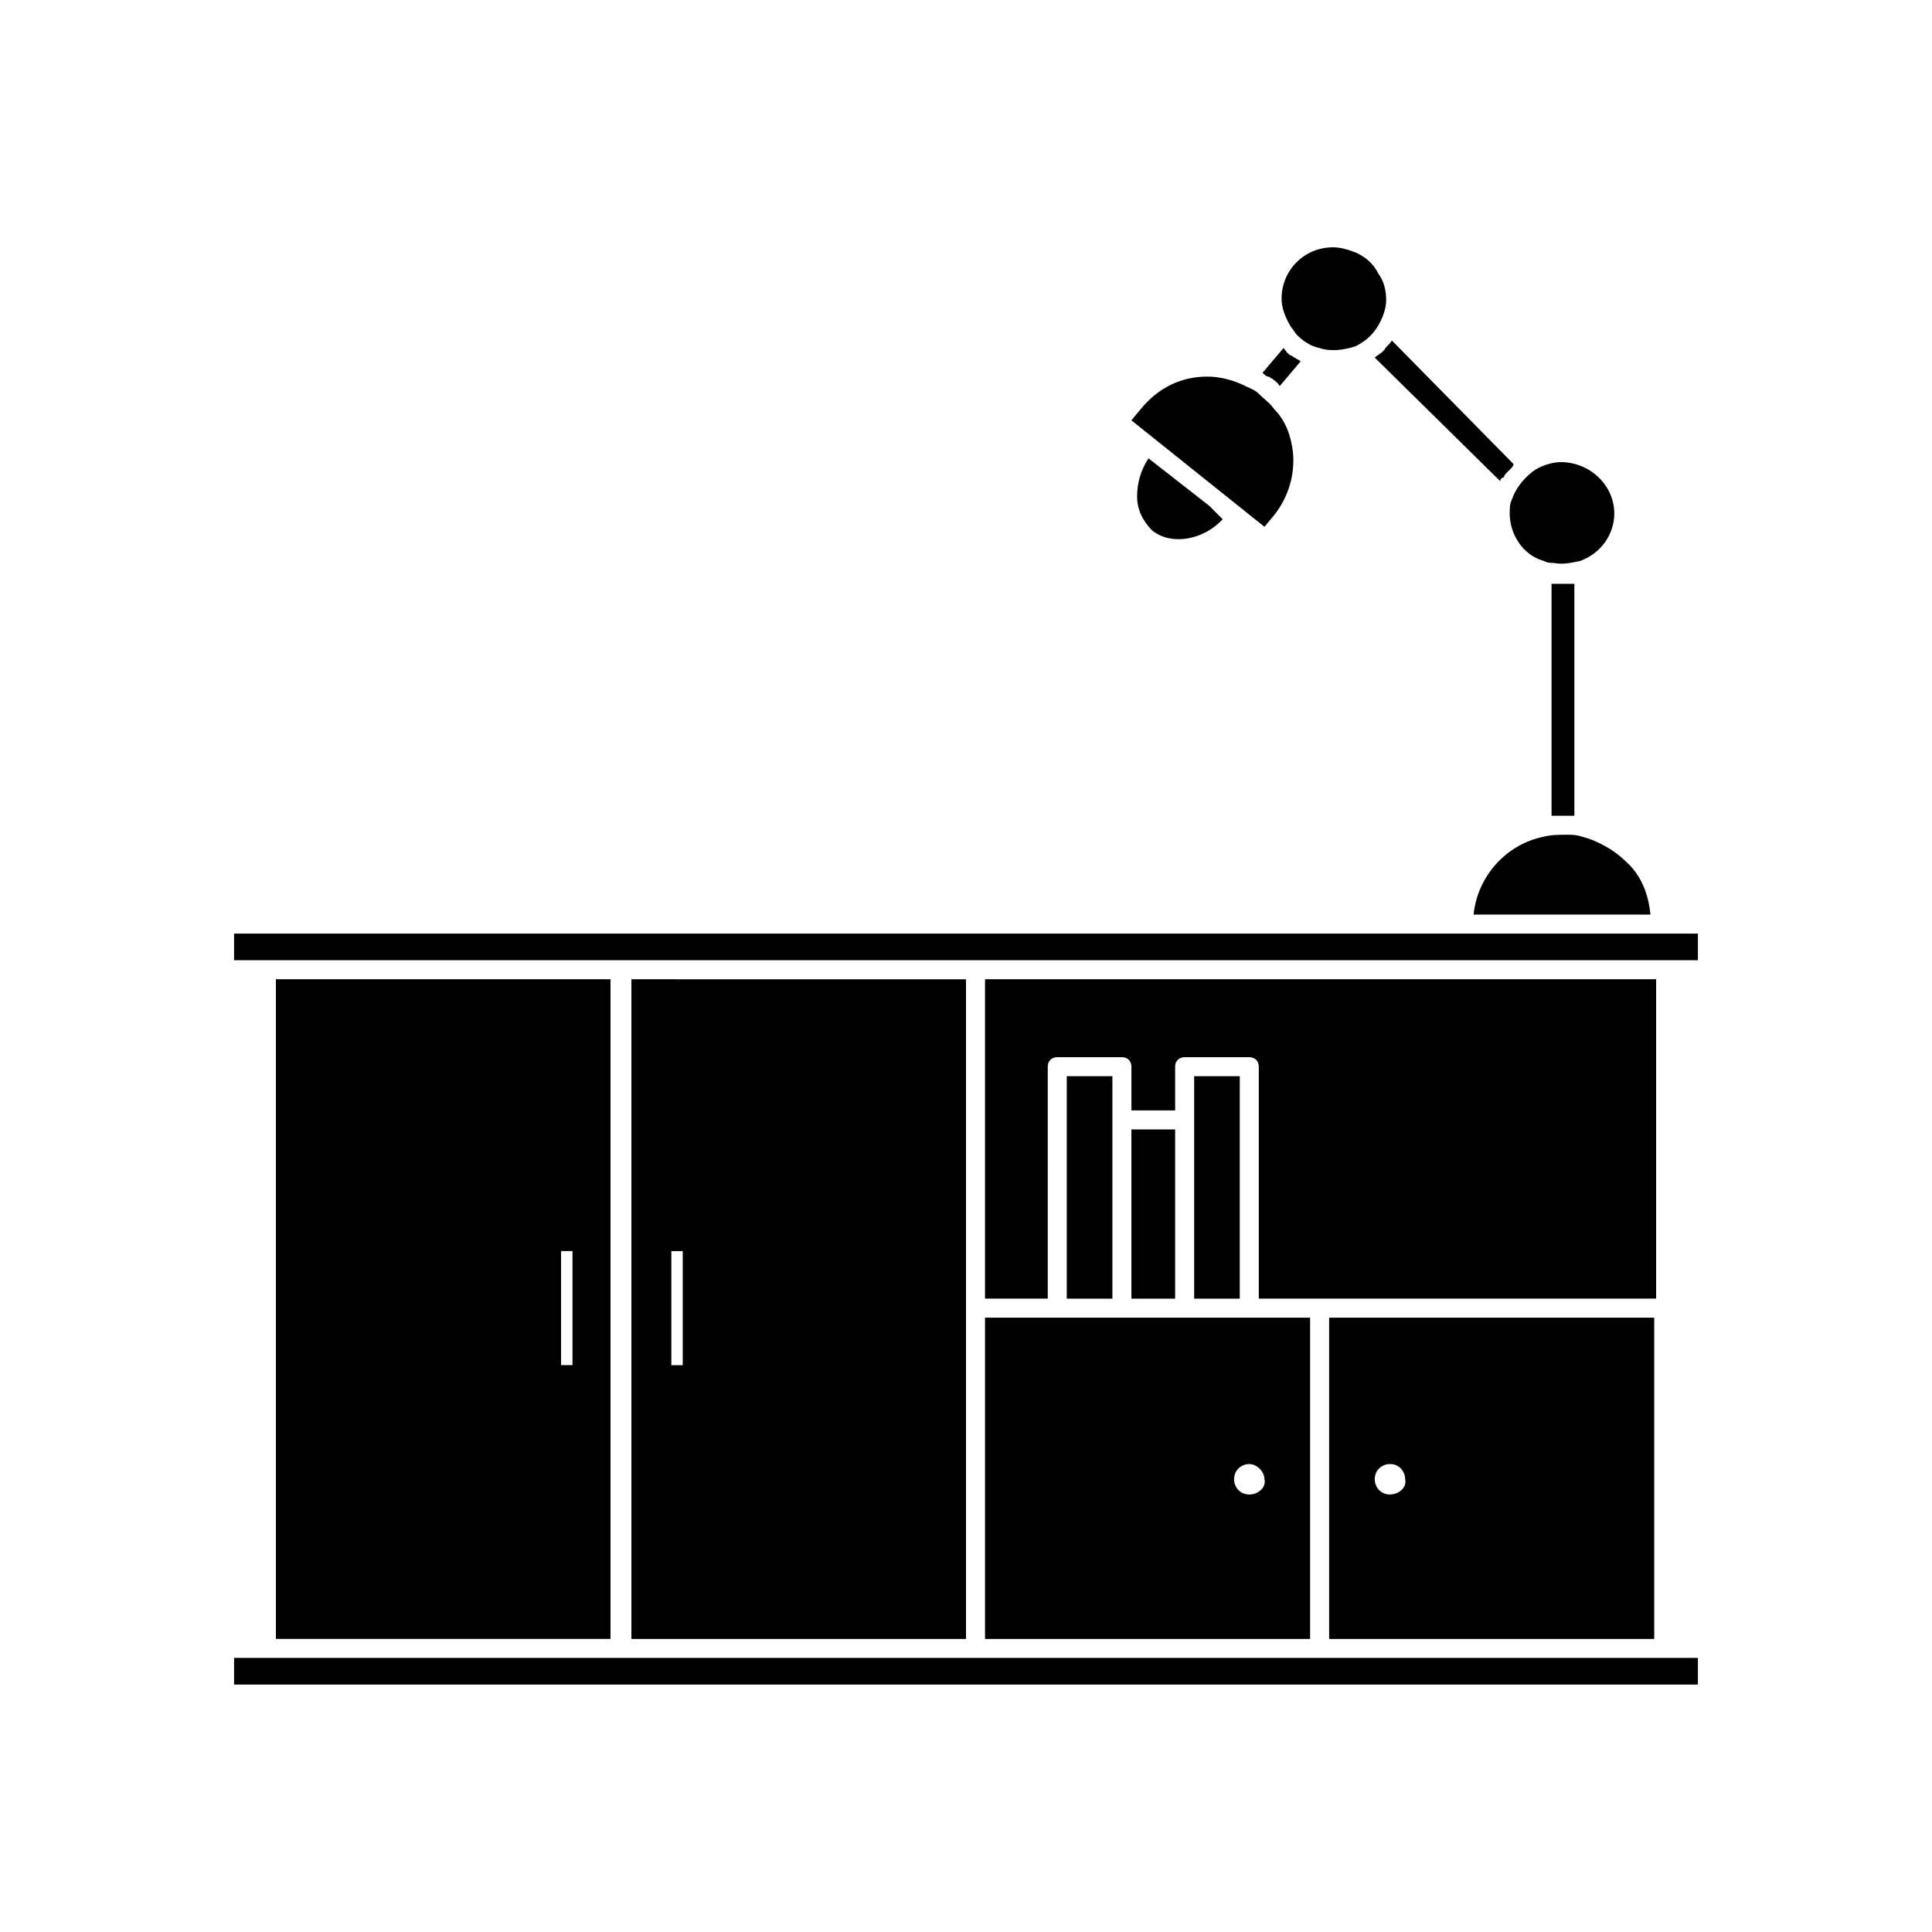
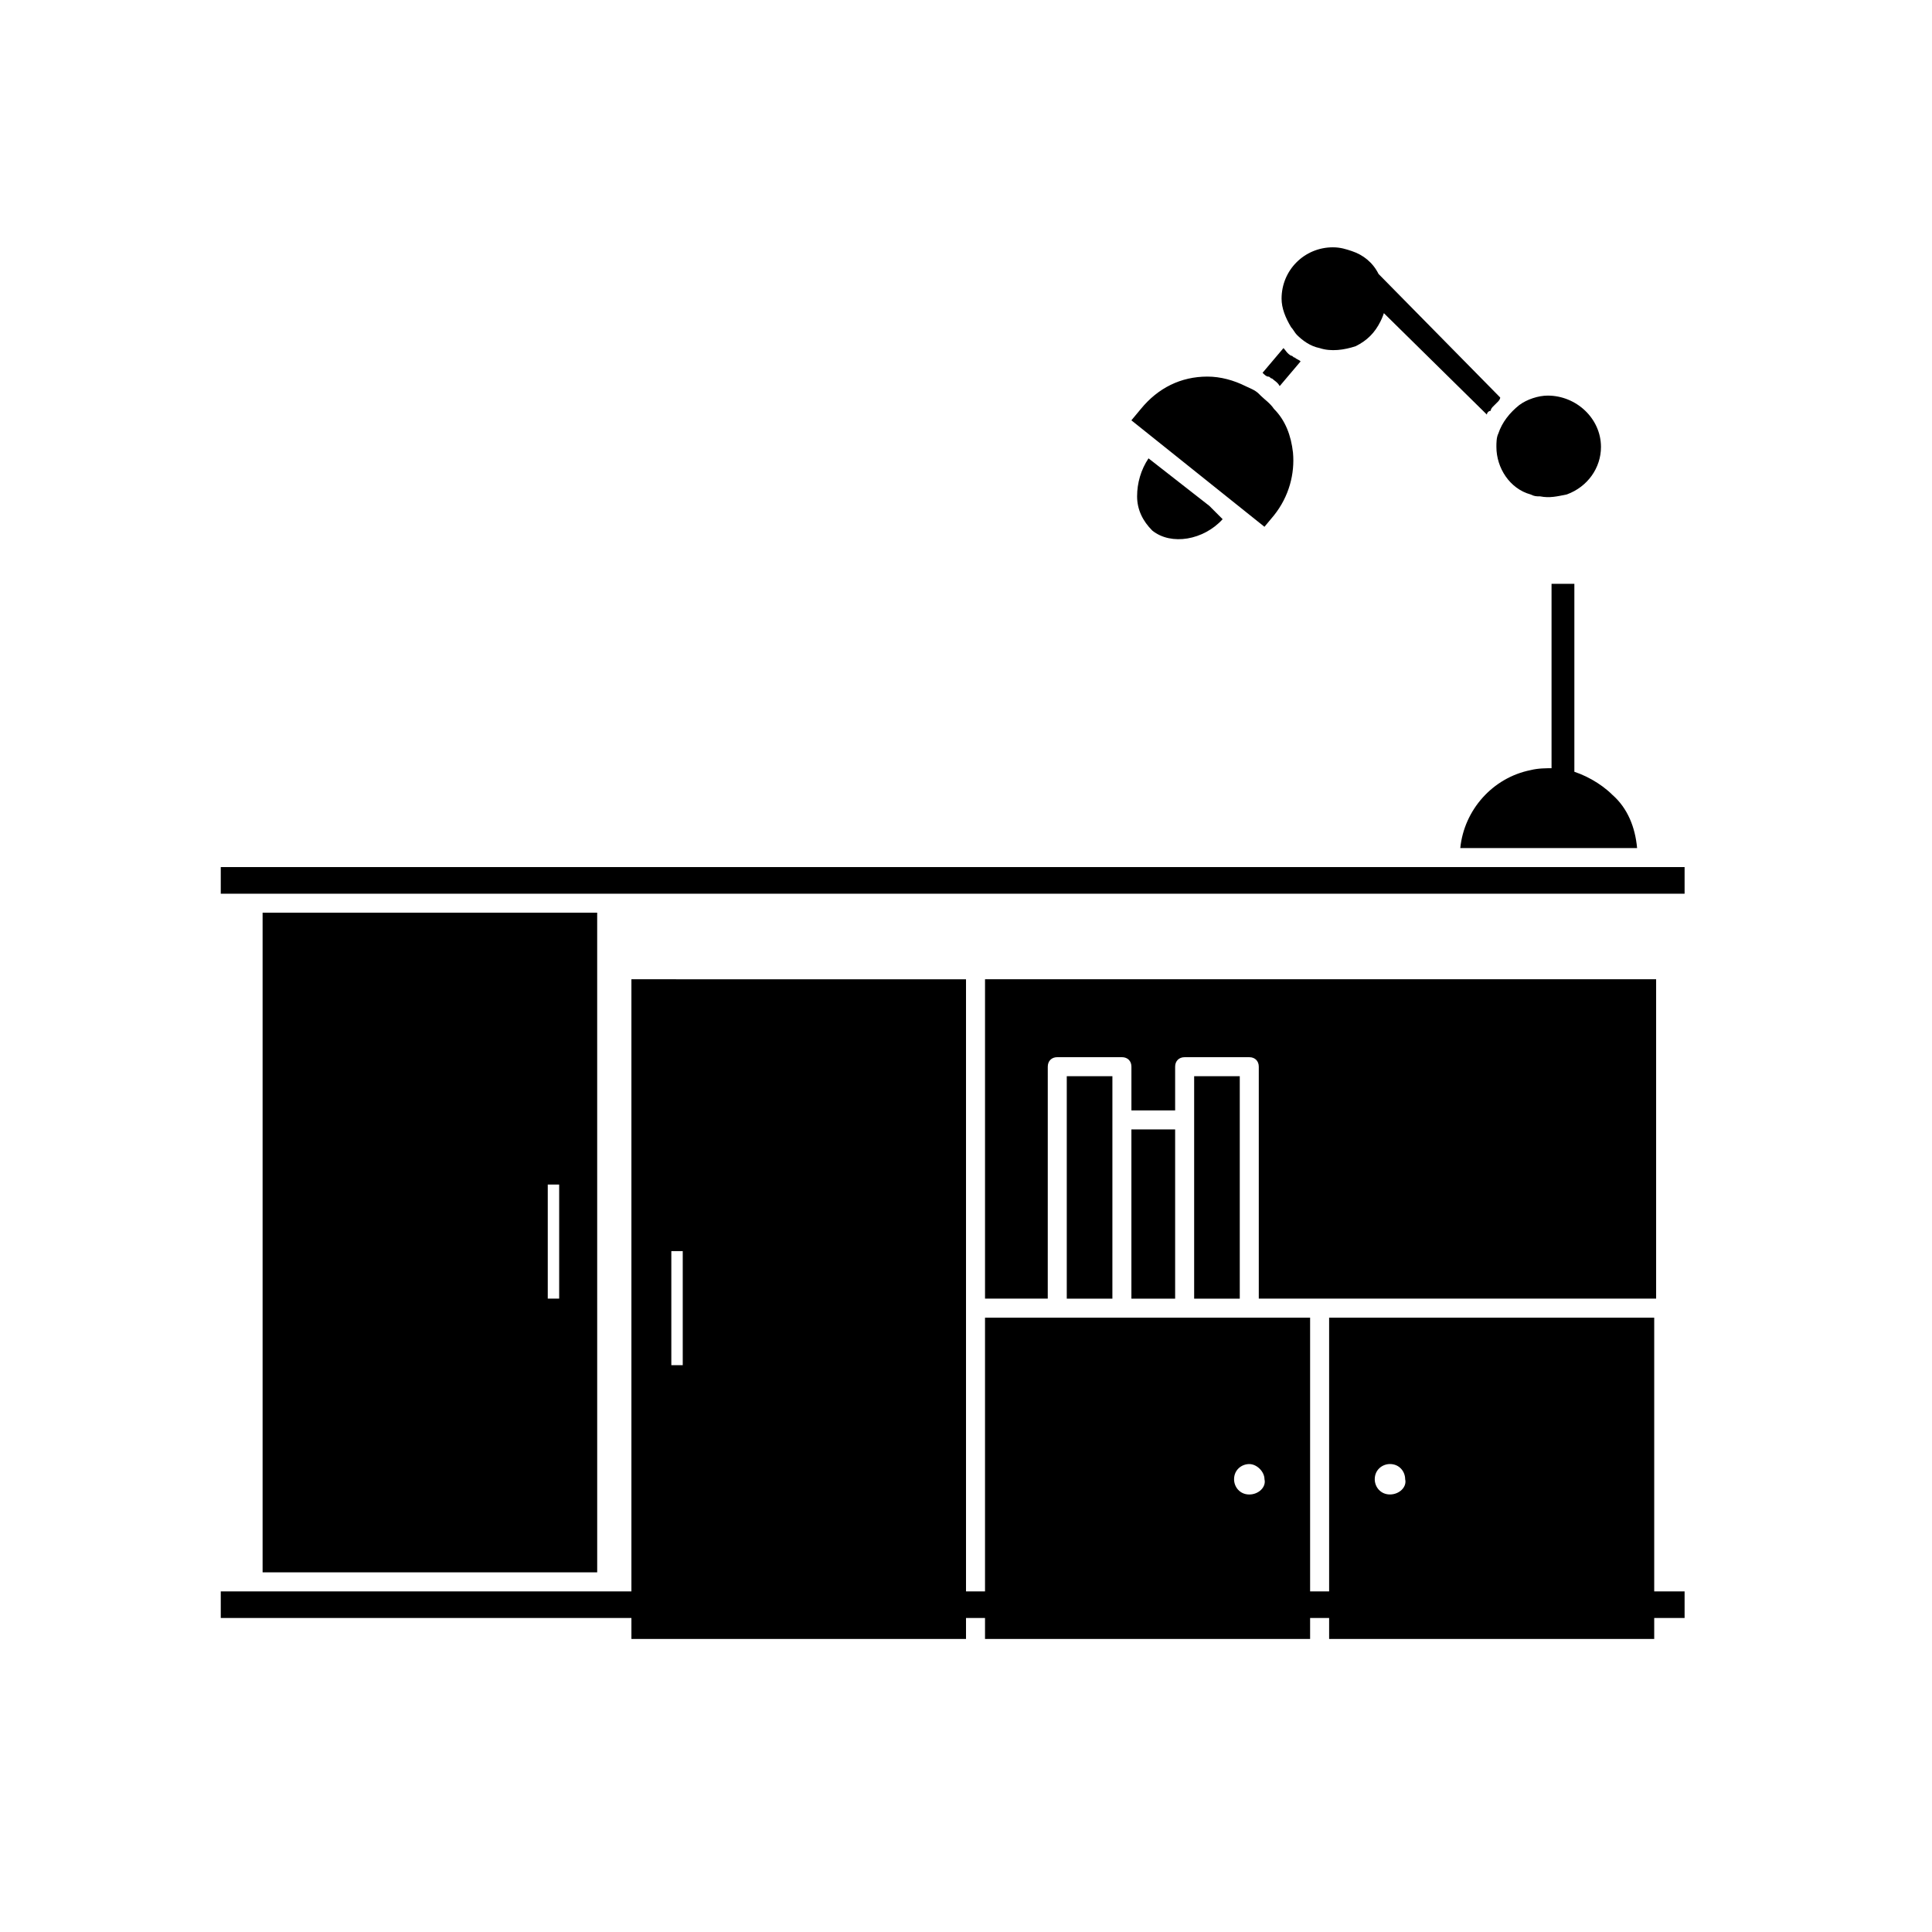
<svg xmlns="http://www.w3.org/2000/svg" fill="#000000" width="800px" height="800px" version="1.1" viewBox="144 144 512 512">
-   <path d="m405.04 493.2v85.145h86.152v-85.145zm70.031 46.855c-2.519 0-4.031-2.016-4.031-4.031 0-2.519 2.016-4.031 4.031-4.031s4.031 2.016 4.031 4.031c0.504 2.016-1.512 4.031-4.031 4.031zm-163.74-136.54v174.82l88.672 0.004v-174.82zm13.602 102.27h-3.023v-30.23h3.023zm135.53-76.578v58.945h12.09v-58.945zm-16.629 14.105v44.84h11.59v-44.84zm-17.129-14.105v58.945h12.09l0.004-58.945zm69.527 63.984v85.145h86.152v-85.145zm16.121 46.855c-2.519 0-4.031-2.016-4.031-4.031 0-2.519 2.016-4.031 4.031-4.031 2.519 0 4.031 2.016 4.031 4.031 0.504 2.016-1.512 4.031-4.031 4.031zm-107.31-136.54v84.641h16.625l0.004-61.465c0-1.512 1.008-2.519 2.519-2.519h17.129c1.512 0 2.519 1.008 2.519 2.519v11.586l11.586 0.004v-11.586c0-1.512 1.008-2.519 2.519-2.519h17.129c1.512 0 2.519 1.008 2.519 2.519v61.465h105.3v-84.645zm153.66-104.79h-0.504-3.023v61.465h6.047v-61.465h-2.519zm-94.215-20.656-16.121-12.594c-2.016 3.023-3.023 6.551-3.023 10.078s1.512 6.551 4.031 9.07c5.039 4.031 13.602 2.519 18.641-3.023zm22.168-14.109c-0.504-4.535-2.016-8.566-5.039-11.586-1.008-1.512-2.519-2.519-3.527-3.527l-0.504-0.504c-1.008-1.008-2.519-1.512-3.527-2.016-3.023-1.512-6.551-2.519-10.078-2.519-7.055 0-13.098 3.023-17.633 8.566l-2.519 3.023 35.266 28.215 2.519-3.023c4.035-5.039 5.547-11.086 5.043-16.629zm0.504-25.188c-0.504 0-0.504-0.504-1.008-0.504-1.008-0.504-1.512-1.512-2.016-2.016l-5.543 6.551c0.504 0.504 1.008 1.008 1.512 1.008 0.504 0 0.504 0.504 1.008 0.504 0.504 0.504 1.512 1.008 2.016 2.016l5.543-6.551c-0.504-0.504-1.008-0.504-1.512-1.008zm22.168-22.168c-1.512-3.023-4.031-5.039-7.055-6.047-1.512-0.504-3.023-1.008-5.039-1.008-7.559 0-13.602 6.047-13.602 13.602 0 2.519 1.008 5.039 2.519 7.559 0.504 0.504 1.008 1.512 1.512 2.016 1.512 1.512 3.527 3.023 6.047 3.527 3.023 1.008 6.551 0.504 9.574-0.504 3.023-1.512 5.039-3.527 6.551-6.551 1.008-2.016 1.512-4.031 1.512-5.543-0.004-2.519-0.508-5.035-2.019-7.051zm3.527 17.633c-0.504 1.008-1.512 1.512-2.016 2.519l-0.504 0.504c-0.504 0.504-1.512 1.008-2.016 1.512l33.25 32.746c0-0.504 0.504-1.008 1.008-1.008 0-0.504 0.504-1.008 0.504-1.008 0.504-0.504 1.008-1.008 1.512-1.512 0 0 0.504-0.504 0.504-1.008zm44.84 32.242c-2.519 0-5.543 1.008-7.559 2.519-2.519 2.016-4.535 4.535-5.543 7.559-0.504 1.008-0.504 2.519-0.504 3.527 0 5.543 3.527 11.082 9.07 12.594 1.008 0.504 1.512 0.504 2.519 0.504 2.519 0.504 4.535 0 7.055-0.504 5.543-2.016 9.07-7.055 9.07-12.594-0.004-7.559-6.555-13.605-14.109-13.605zm17.129 105.8c-3.023-3.023-7.559-5.543-11.586-6.551-1.512-0.504-2.519-0.504-4.031-0.504-2.016 0-4.031 0-6.047 0.504-10.078 2.016-17.633 10.578-18.641 20.656h46.855c-0.504-5.539-2.519-10.578-6.551-14.105zm-368.79 19.145v7.055h387.93v-7.055zm11.086 12.09v174.82h88.672l-0.004-174.82zm78.594 102.27h-3.023v-30.23h3.023zm-89.68 77.59v7.055h387.93v-7.055z" />
+   <path d="m405.04 493.2v85.145h86.152v-85.145zm70.031 46.855c-2.519 0-4.031-2.016-4.031-4.031 0-2.519 2.016-4.031 4.031-4.031s4.031 2.016 4.031 4.031c0.504 2.016-1.512 4.031-4.031 4.031zm-163.74-136.54v174.82l88.672 0.004v-174.82zm13.602 102.27h-3.023v-30.23h3.023zm135.53-76.578v58.945h12.09v-58.945zm-16.629 14.105v44.84h11.59v-44.84zm-17.129-14.105v58.945h12.09l0.004-58.945zm69.527 63.984v85.145h86.152v-85.145zm16.121 46.855c-2.519 0-4.031-2.016-4.031-4.031 0-2.519 2.016-4.031 4.031-4.031 2.519 0 4.031 2.016 4.031 4.031 0.504 2.016-1.512 4.031-4.031 4.031zm-107.31-136.54v84.641h16.625l0.004-61.465c0-1.512 1.008-2.519 2.519-2.519h17.129c1.512 0 2.519 1.008 2.519 2.519v11.586l11.586 0.004v-11.586c0-1.512 1.008-2.519 2.519-2.519h17.129c1.512 0 2.519 1.008 2.519 2.519v61.465h105.3v-84.645zm153.66-104.79h-0.504-3.023v61.465h6.047v-61.465h-2.519zm-94.215-20.656-16.121-12.594c-2.016 3.023-3.023 6.551-3.023 10.078s1.512 6.551 4.031 9.07c5.039 4.031 13.602 2.519 18.641-3.023zm22.168-14.109c-0.504-4.535-2.016-8.566-5.039-11.586-1.008-1.512-2.519-2.519-3.527-3.527l-0.504-0.504c-1.008-1.008-2.519-1.512-3.527-2.016-3.023-1.512-6.551-2.519-10.078-2.519-7.055 0-13.098 3.023-17.633 8.566l-2.519 3.023 35.266 28.215 2.519-3.023c4.035-5.039 5.547-11.086 5.043-16.629zm0.504-25.188c-0.504 0-0.504-0.504-1.008-0.504-1.008-0.504-1.512-1.512-2.016-2.016l-5.543 6.551c0.504 0.504 1.008 1.008 1.512 1.008 0.504 0 0.504 0.504 1.008 0.504 0.504 0.504 1.512 1.008 2.016 2.016l5.543-6.551c-0.504-0.504-1.008-0.504-1.512-1.008zm22.168-22.168c-1.512-3.023-4.031-5.039-7.055-6.047-1.512-0.504-3.023-1.008-5.039-1.008-7.559 0-13.602 6.047-13.602 13.602 0 2.519 1.008 5.039 2.519 7.559 0.504 0.504 1.008 1.512 1.512 2.016 1.512 1.512 3.527 3.023 6.047 3.527 3.023 1.008 6.551 0.504 9.574-0.504 3.023-1.512 5.039-3.527 6.551-6.551 1.008-2.016 1.512-4.031 1.512-5.543-0.004-2.519-0.508-5.035-2.019-7.051zc-0.504 1.008-1.512 1.512-2.016 2.519l-0.504 0.504c-0.504 0.504-1.512 1.008-2.016 1.512l33.25 32.746c0-0.504 0.504-1.008 1.008-1.008 0-0.504 0.504-1.008 0.504-1.008 0.504-0.504 1.008-1.008 1.512-1.512 0 0 0.504-0.504 0.504-1.008zm44.84 32.242c-2.519 0-5.543 1.008-7.559 2.519-2.519 2.016-4.535 4.535-5.543 7.559-0.504 1.008-0.504 2.519-0.504 3.527 0 5.543 3.527 11.082 9.07 12.594 1.008 0.504 1.512 0.504 2.519 0.504 2.519 0.504 4.535 0 7.055-0.504 5.543-2.016 9.07-7.055 9.07-12.594-0.004-7.559-6.555-13.605-14.109-13.605zm17.129 105.8c-3.023-3.023-7.559-5.543-11.586-6.551-1.512-0.504-2.519-0.504-4.031-0.504-2.016 0-4.031 0-6.047 0.504-10.078 2.016-17.633 10.578-18.641 20.656h46.855c-0.504-5.539-2.519-10.578-6.551-14.105zm-368.79 19.145v7.055h387.93v-7.055zm11.086 12.09v174.82h88.672l-0.004-174.82zm78.594 102.27h-3.023v-30.23h3.023zm-89.68 77.59v7.055h387.93v-7.055z" />
</svg>